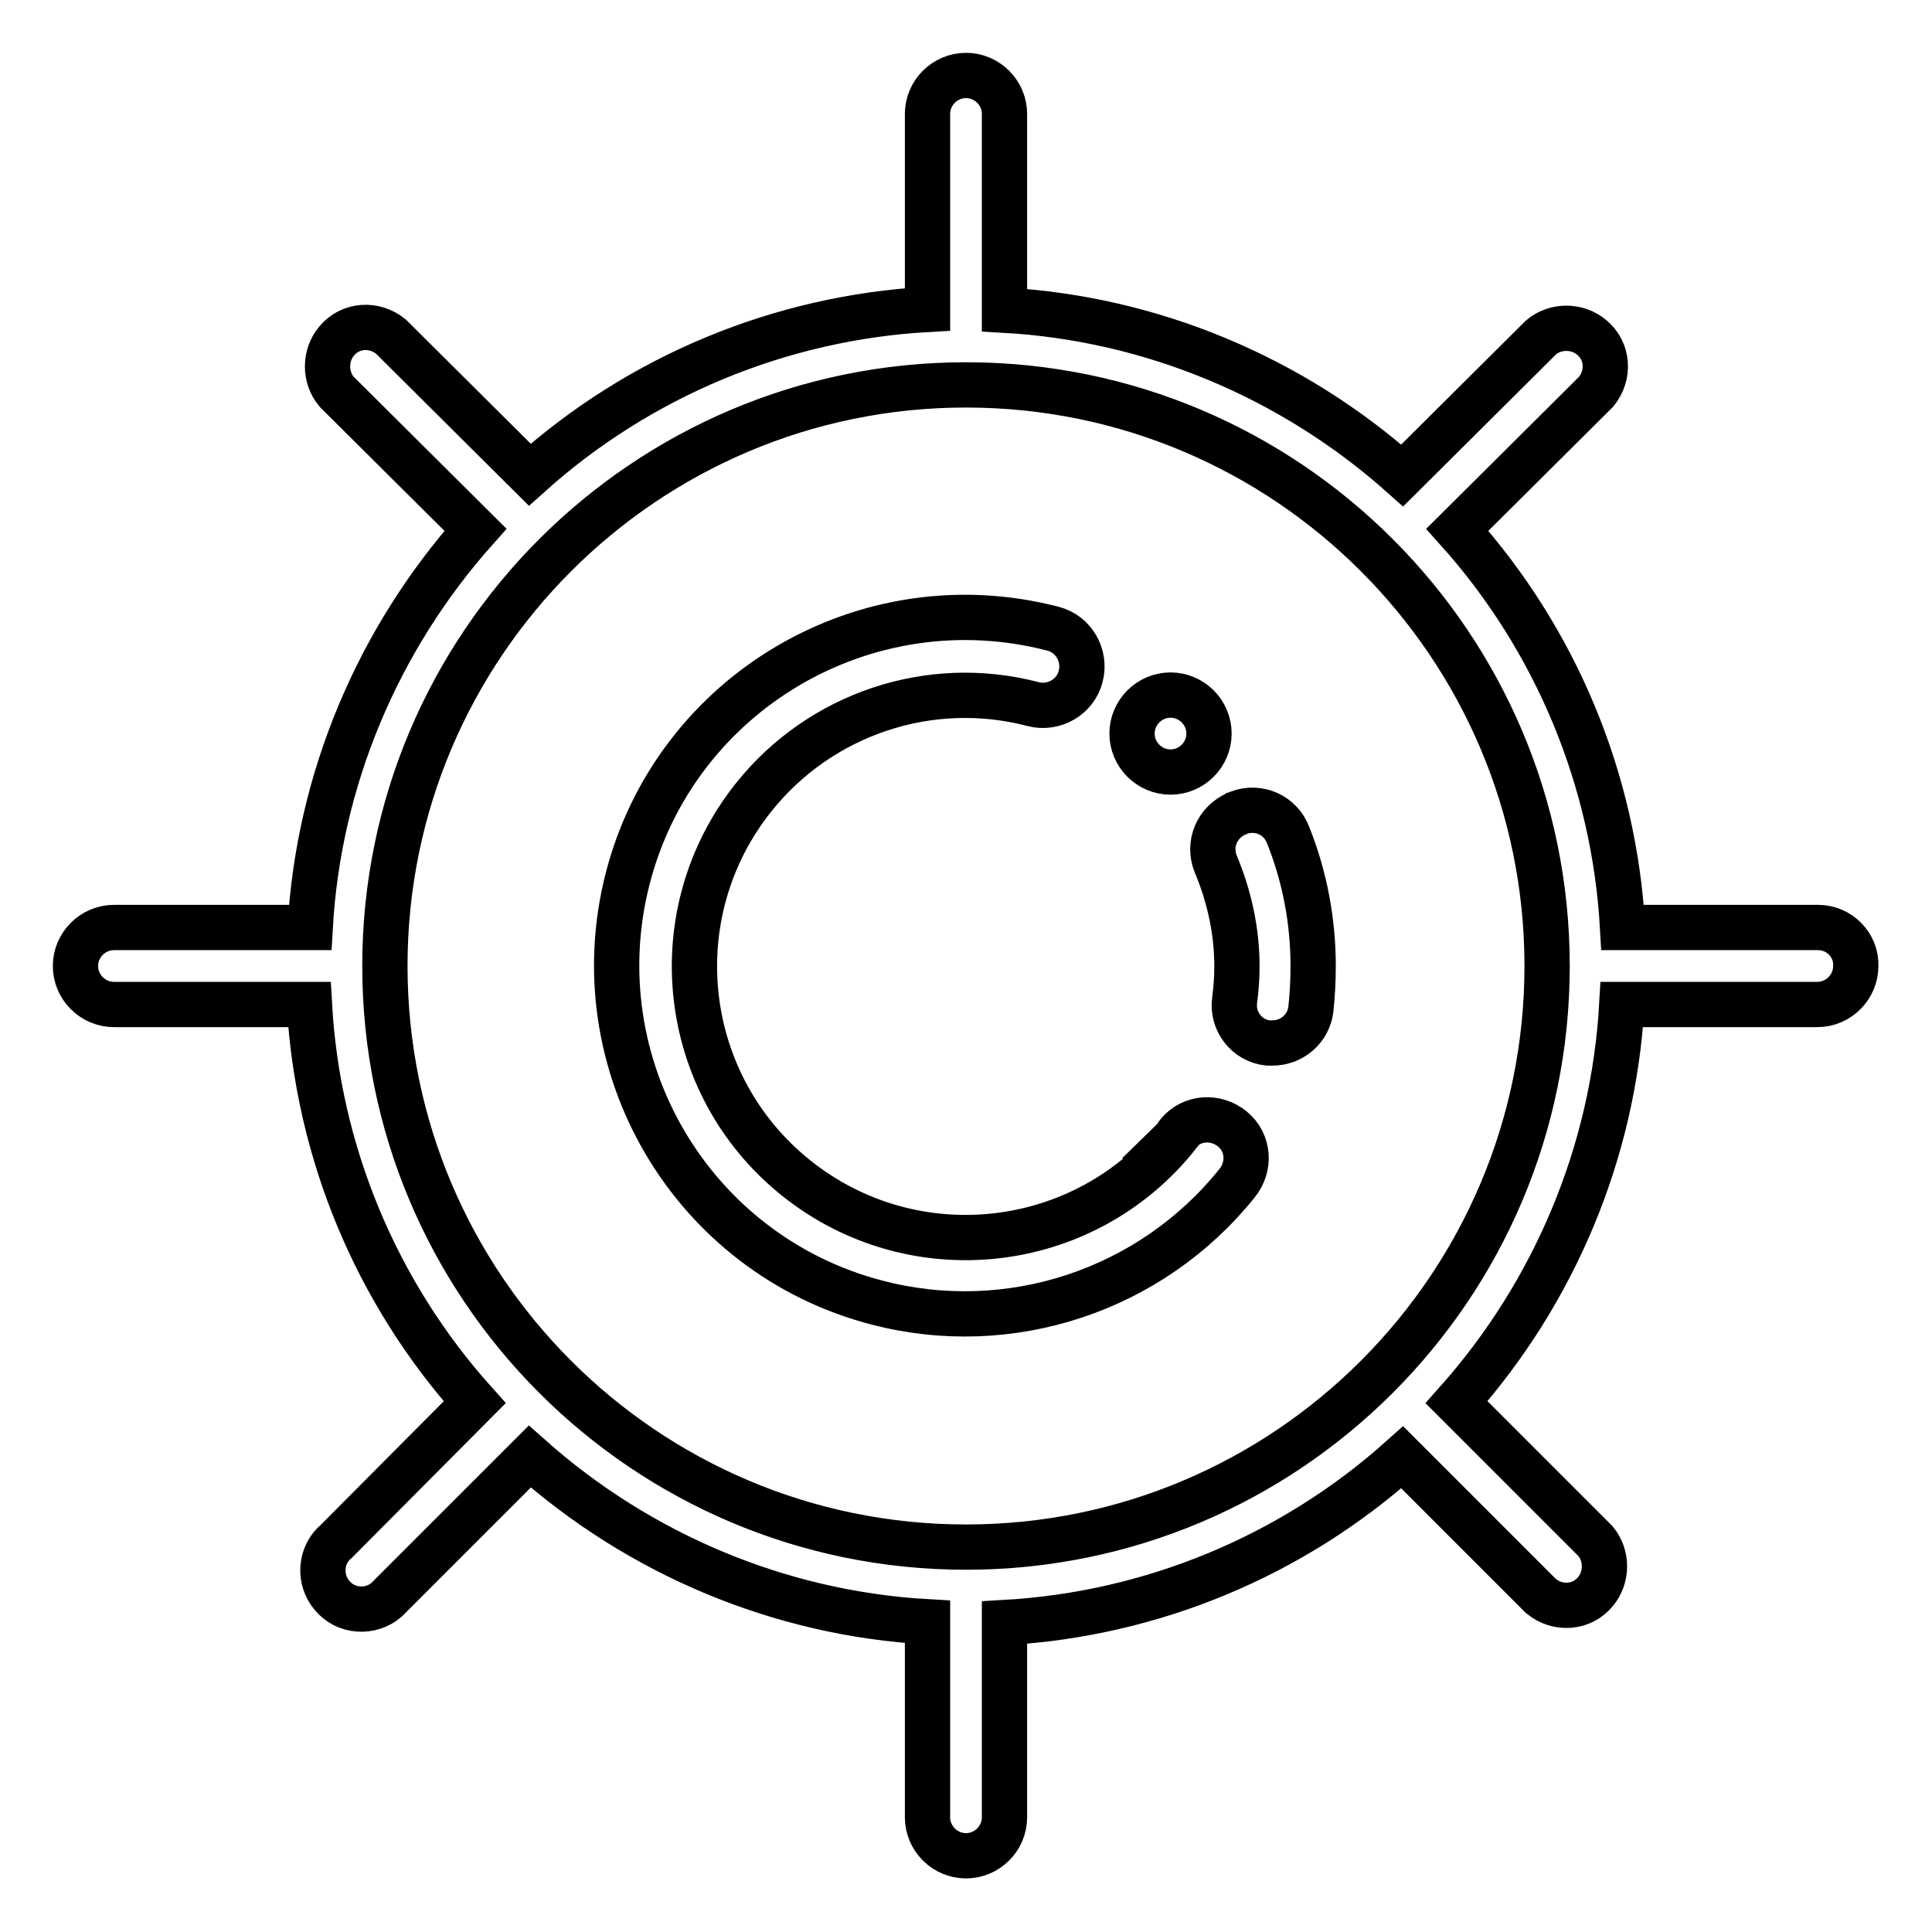
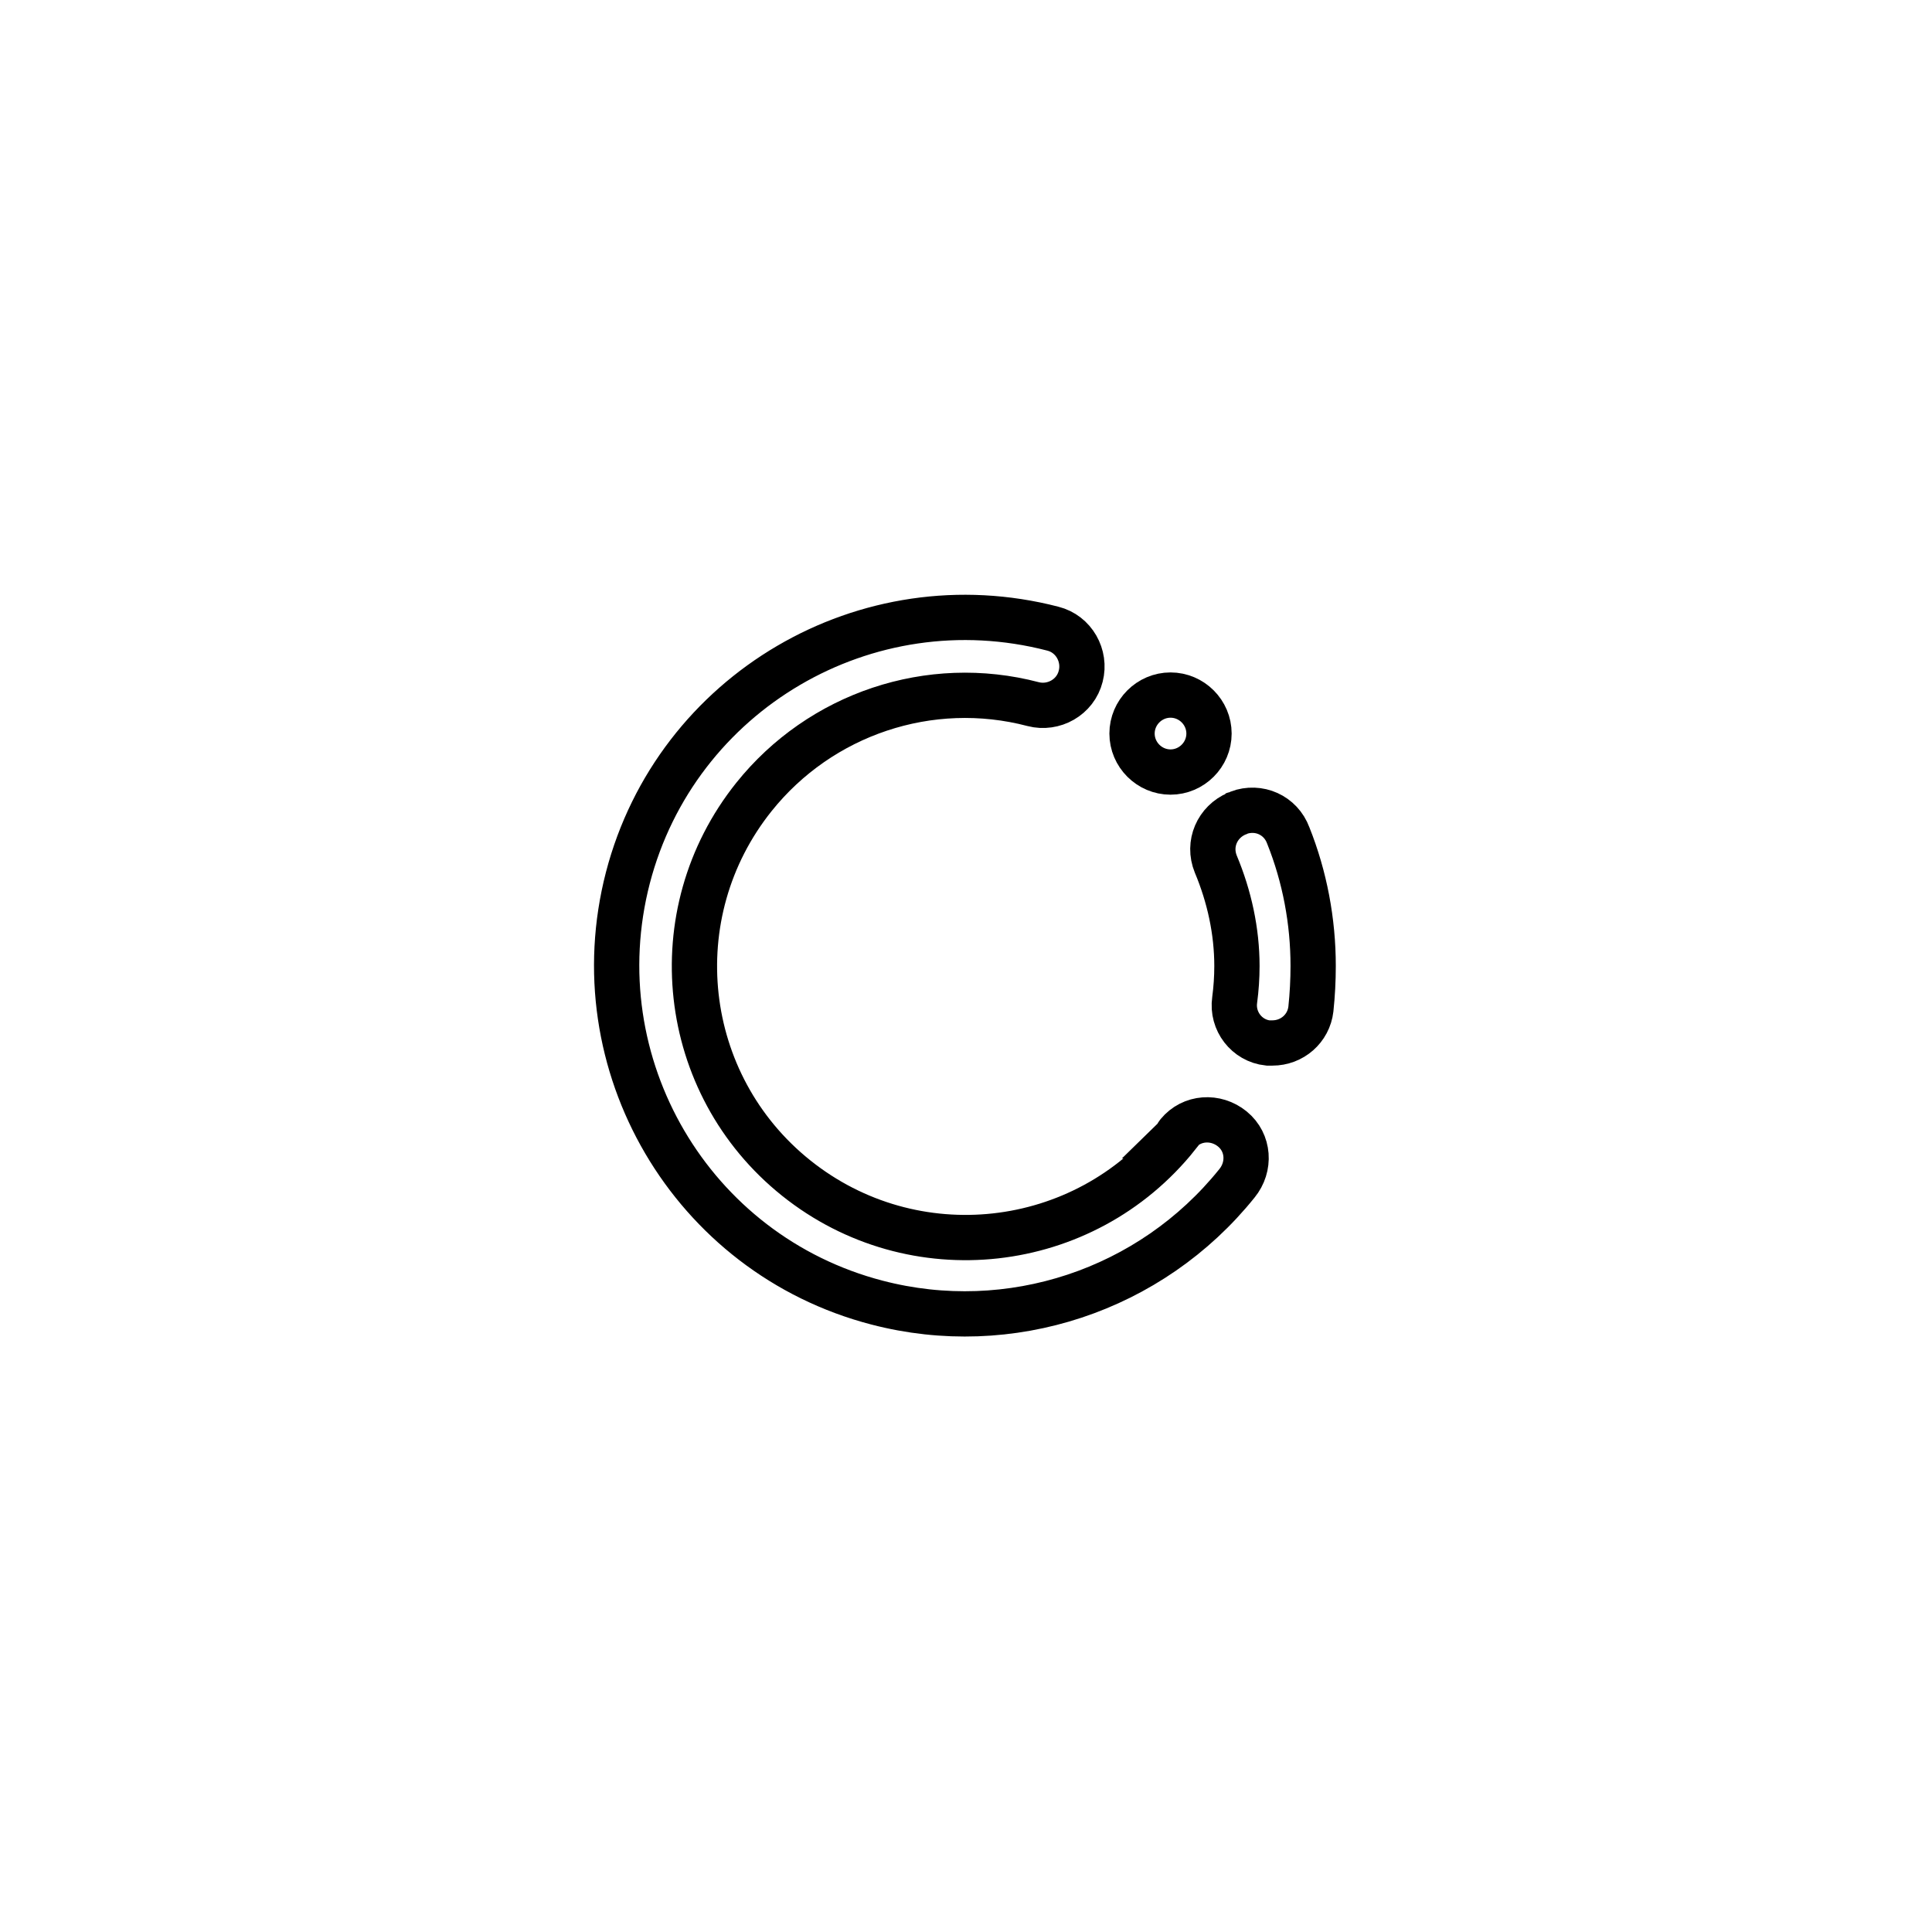
<svg xmlns="http://www.w3.org/2000/svg" version="1.1" x="0px" y="0px" viewBox="0 0 256 256" enable-background="new 0 0 256 256" xml:space="preserve">
  <g>
    <path stroke-width="6" fill-opacity="0" stroke="#000000" d="M163.9,107.8c-2.6,1.1-3.9,4-2.8,6.7c1.8,4.3,2.8,8.9,2.8,13.5c0,1.5-0.1,3-0.3,4.5 c-0.4,2.8,1.6,5.4,4.4,5.7c0,0,0,0,0,0h0.6c2.6,0,4.8-1.9,5.1-4.5c0.2-1.9,0.3-3.8,0.3-5.7c0-5.9-1.1-11.8-3.3-17.3 c-1-2.7-3.9-4-6.6-3C164.1,107.7,164,107.8,163.9,107.8L163.9,107.8z M156,150.5c-12.4,15.5-35,18-50.5,5.6s-18-35-5.6-50.5 c8.8-11,23.3-15.9,37-12.3c2.7,0.7,5.6-0.9,6.3-3.7c0.7-2.7-0.9-5.6-3.7-6.3c-24.7-6.4-49.9,8.4-56.3,33 c-6.4,24.7,8.4,49.9,33,56.3c17.6,4.6,36.3-1.6,47.7-15.8c1.8-2.2,1.6-5.4-0.6-7.2c-2.2-1.8-5.4-1.6-7.2,0.6 c-0.1,0.1-0.1,0.2-0.2,0.3H156z" />
    <path stroke-width="6" fill-opacity="0" stroke="#000000" d="M150,97.2c0,2.8,2.3,5.1,5.1,5.1s5.1-2.3,5.1-5.1l0,0c0-2.8-2.3-5.1-5.1-5.1S150,94.4,150,97.2z" />
-     <path stroke-width="6" fill-opacity="0" stroke="#000000" d="M240.9,122.9H215c-1.1-19.5-8.8-38.1-21.9-52.7l18.4-18.3c1.8-2.2,1.6-5.4-0.6-7.2c-1.9-1.6-4.8-1.6-6.7,0 l-18.4,18.3c-14.6-13-33.2-20.8-52.7-21.9V15.1c0-2.8-2.3-5.1-5.1-5.1c-2.8,0-5.1,2.3-5.1,5.1V41c-19.5,1.1-38.1,8.8-52.7,21.9 L51.8,44.6c-2.2-1.8-5.4-1.6-7.2,0.6c-1.6,1.9-1.6,4.8,0,6.7l18.4,18.3c-13,14.6-20.8,33.2-21.9,52.7H15.1c-2.8,0-5.1,2.3-5.1,5.1 c0,2.8,2.3,5.1,5.1,5.1H41c1.1,19.5,8.8,38.1,21.9,52.7l-18.3,18.4c-2.2,1.8-2.4,5.1-0.6,7.2c1.8,2.2,5.1,2.4,7.2,0.6 c0.2-0.2,0.4-0.4,0.6-0.6l18.4-18.4c14.6,13,33.2,20.8,52.7,21.9v25.9c0,2.8,2.3,5.1,5.1,5.1c2.8,0,5.1-2.3,5.1-5.1V215 c19.5-1.1,38.1-8.8,52.7-21.9l18.4,18.4c2.2,1.8,5.4,1.6,7.2-0.6c1.6-1.9,1.6-4.8,0-6.7l-18.4-18.4c13-14.6,20.8-33.2,21.9-52.7 h25.9c2.8,0,5.1-2.3,5.1-5.1C246,125.2,243.7,122.9,240.9,122.9z M128,205c-42.5,0-77-34.5-77-77c0-42.5,34.5-77,77-77 c42.5,0,77,34.5,77,77C205,170.5,170.5,205,128,205z" />
  </g>
</svg>